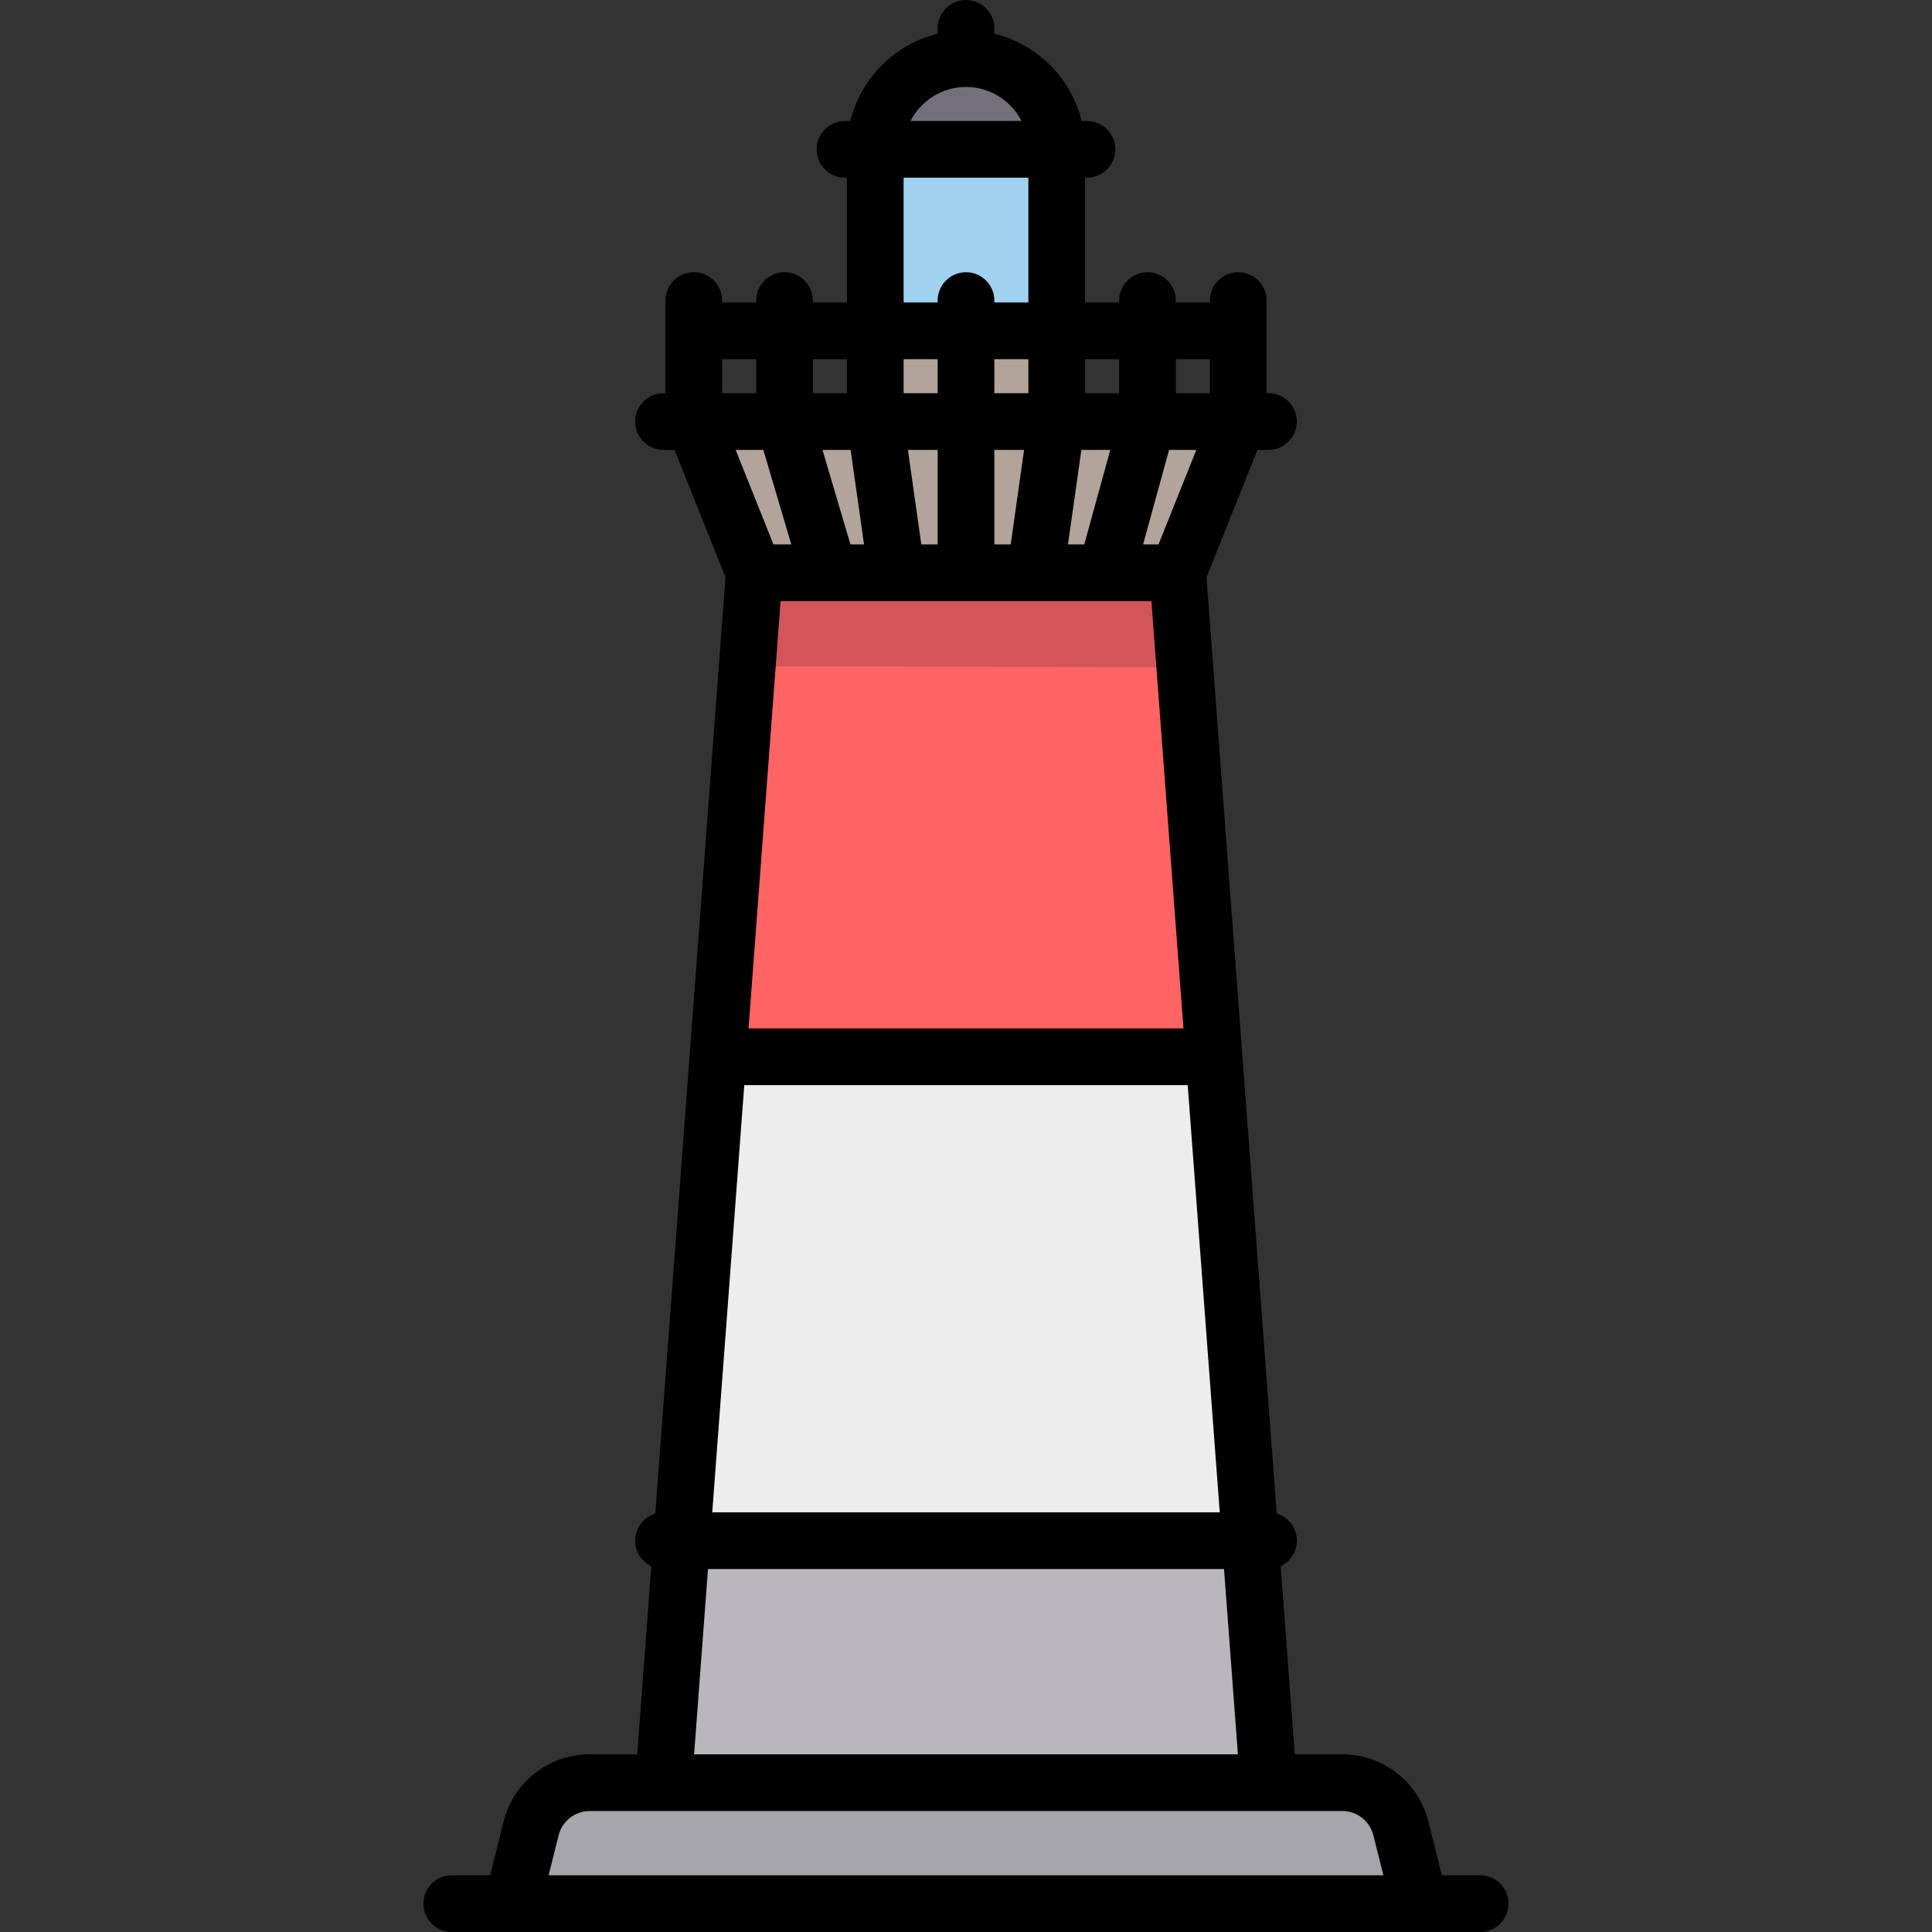
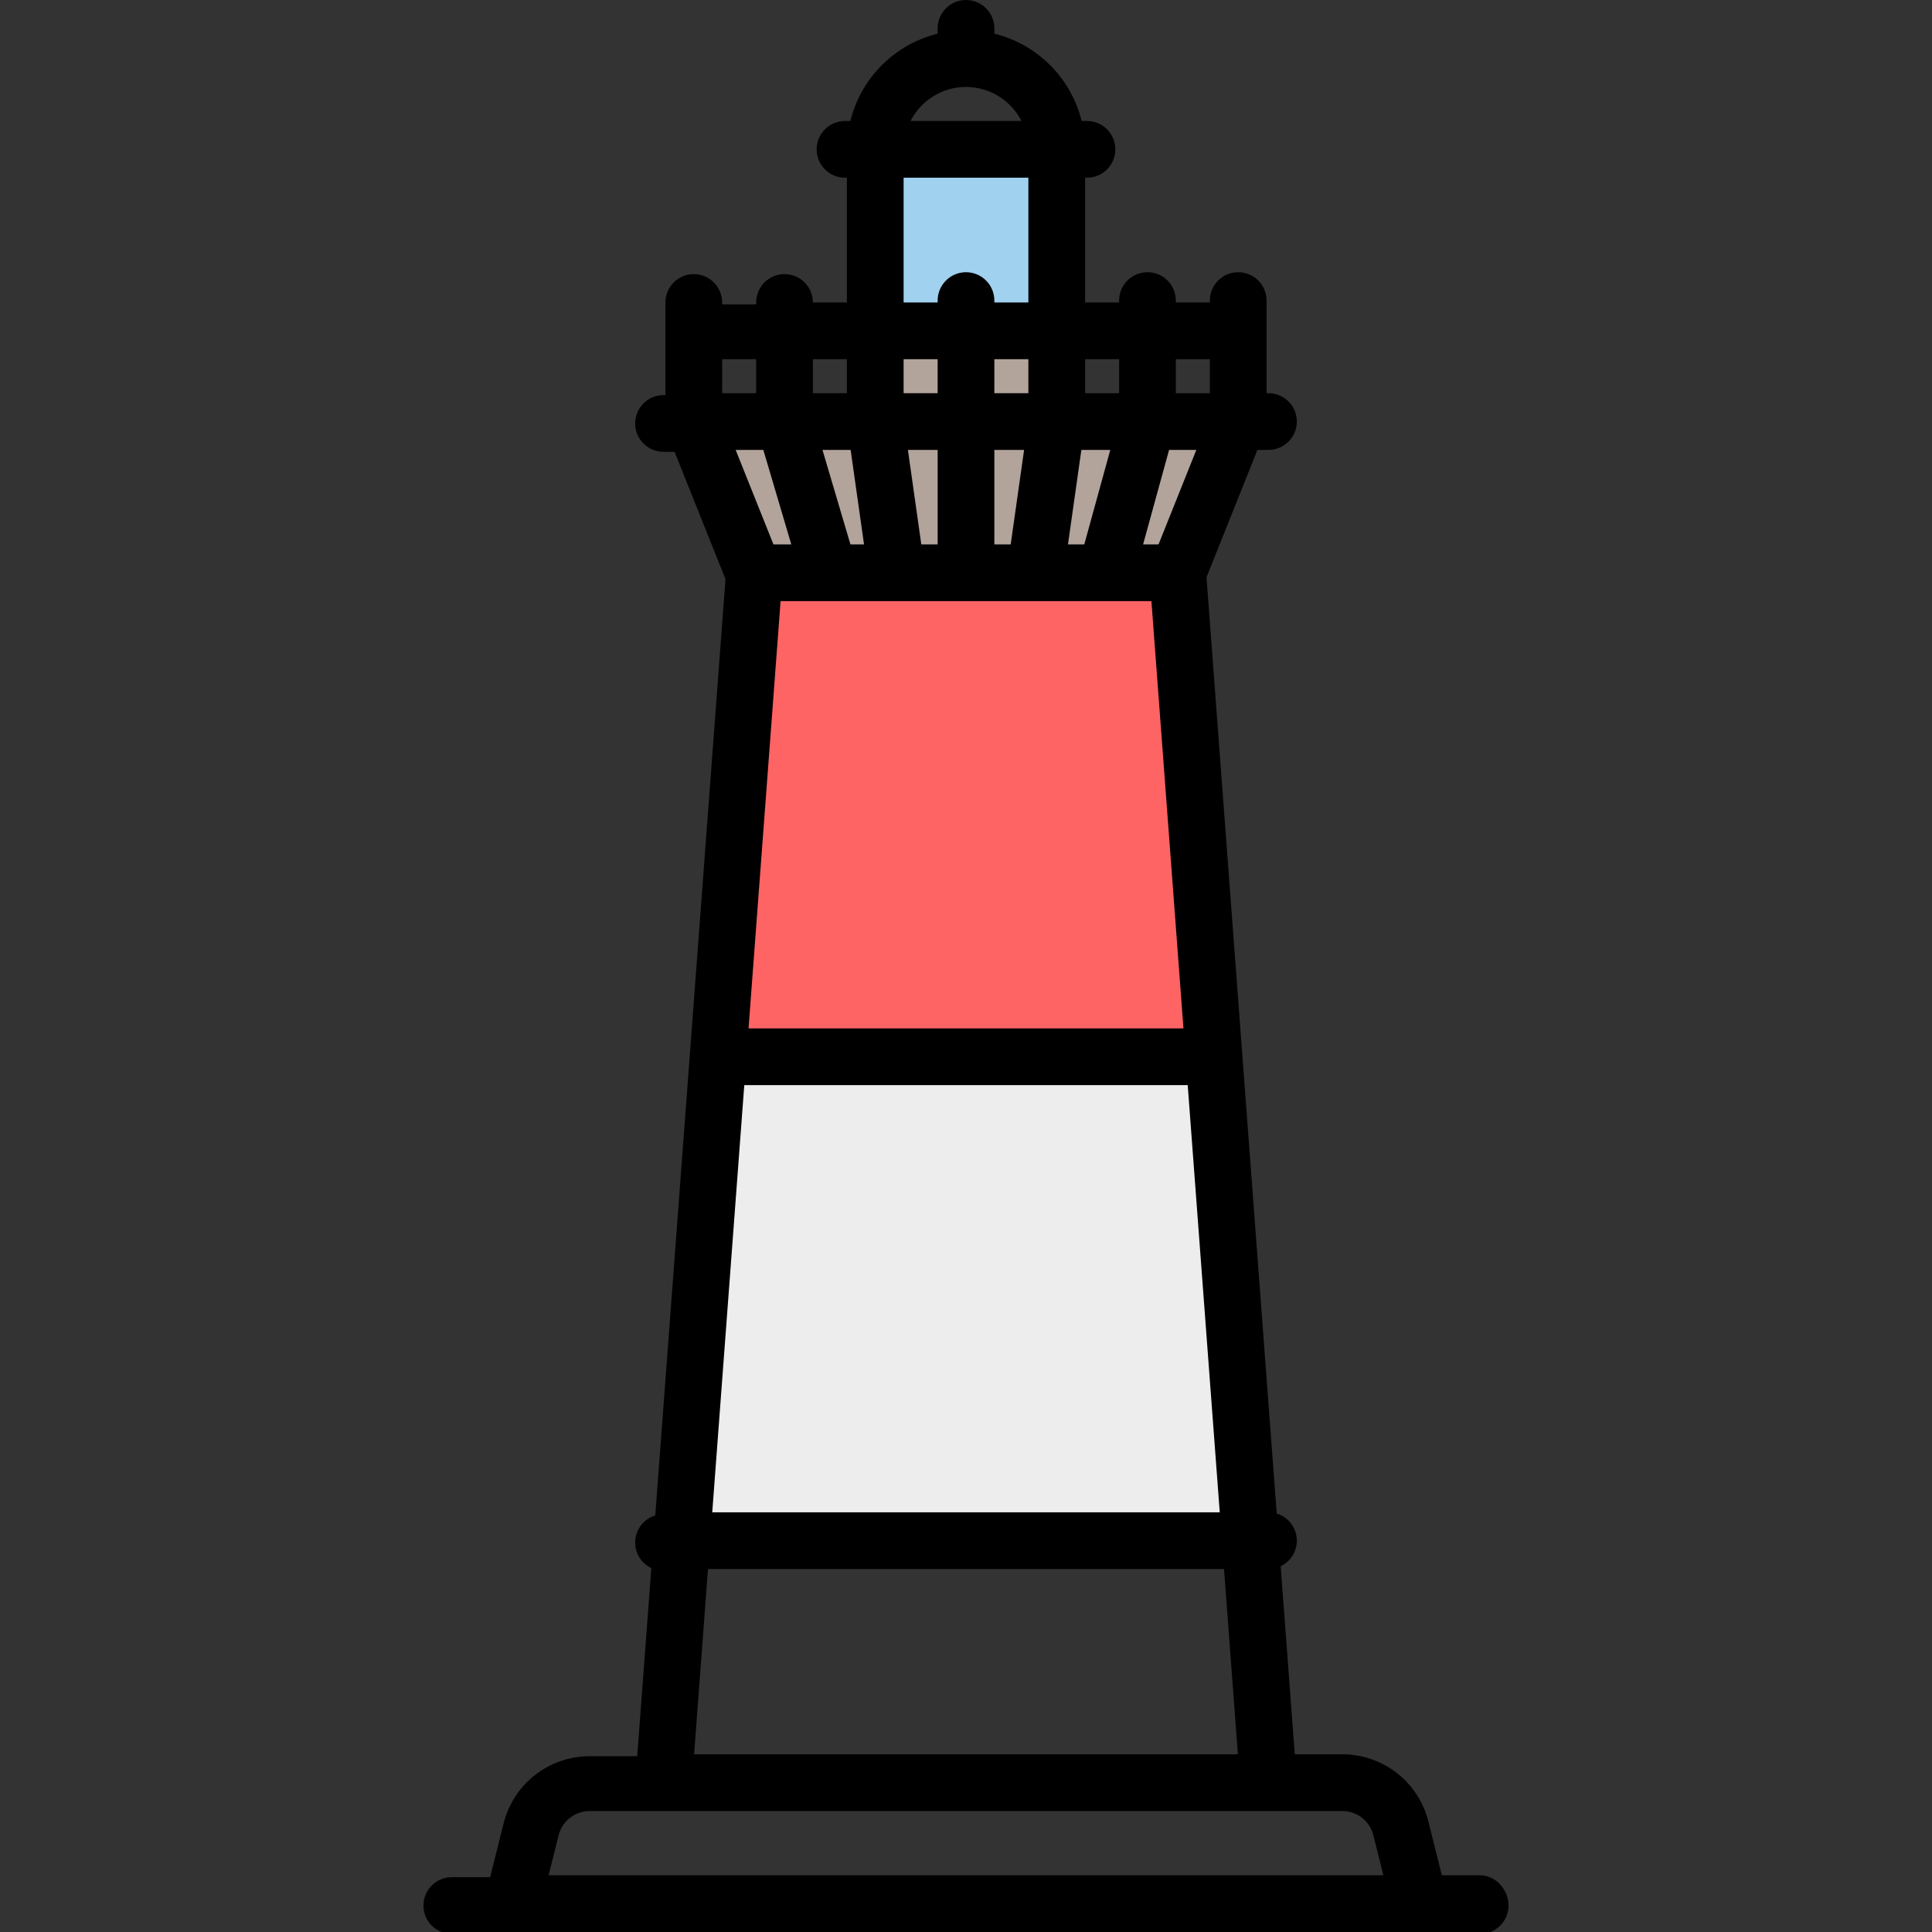
<svg xmlns="http://www.w3.org/2000/svg" version="1.1" id="Layer_1" viewBox="0 0 512 512" xml:space="preserve">
  <rect x="0" y="0" width="512" height="512" fill="#333333" stroke="none" />
  <polygon style="fill:#EDEDEE;" points="332.482,408.296 179.852,408.296 200.39,152.297 311.608,152.297 " />
-   <polygon style="fill:#B9B7BD;" points="176.177,471.92 179.852,408.296 332.482,408.296 336.49,471.92 " />
-   <path style="fill:#736F7B;" d="M256.501,15.53c-13.281,0-24.047,10.766-24.047,24.047h48.094  C280.548,26.296,269.782,15.53,256.501,15.53z" />
  <rect x="232.453" y="40.078" style="fill:#A0D2F0;" width="48.094" height="47.593" />
  <polygon style="fill:#B2A49B;" points="280.047,112.051 231.953,111.885 231.953,87.671 280.548,87.671 " />
-   <path style="fill:#A7A5AC;" d="M377.236,504.984H136.099l5.347-22.354c2.942-7.205,8.652-10.712,15.36-10.712  c15.197,0,181.652,0,199.055,0c7.312,0,12.914,5.557,15.525,12.608L377.236,504.984z" />
  <polygon style="fill:#B2A49B;" points="183.859,111.718 200.39,152.297 311.608,152.297 328.141,112.219 " />
  <polygon style="fill:#FF6464;" points="322.145,280.046 311.608,152.297 200.39,152.297 190.076,280.046 " />
-   <polygon style="fill:#D2555A;" points="313.632,176.83 311.608,152.297 200.39,152.297 198.431,176.554 " />
-   <path d="M392.266,496.969h-10.164l-3.557-14.227c-2.626-10.501-12.019-17.836-22.843-17.836h-12.574l-3.737-49.835  c2.529-1.209,4.28-3.784,4.28-6.775c0-3.389-2.244-6.252-5.327-7.189L319.733,152.97l13.495-33.738h2.928  c4.15,0,7.515-3.365,7.515-7.515c0-4.15-3.365-7.515-7.515-7.515h-0.501V79.655c0-4.15-3.365-7.515-7.515-7.515  s-7.515,3.365-7.515,7.515v0.501h-9.018v-0.501c0-4.15-3.365-7.515-7.515-7.515s-7.515,3.365-7.515,7.515v0.501h-9.018V47.092h0.501  c4.15,0,7.515-3.365,7.515-7.515s-3.365-7.515-7.515-7.515h-1.412c-2.79-11.376-11.76-20.346-23.136-23.136V7.515  C263.515,3.365,260.15,0,256,0c-4.15,0-7.515,3.365-7.515,7.515v1.412c-11.376,2.79-20.346,11.76-23.136,23.136h-1.412  c-4.15,0-7.515,3.365-7.515,7.515s3.365,7.515,7.515,7.515h0.501v33.064h-9.018v-0.501c0-4.15-3.365-7.515-7.515-7.515  c-4.15,0-7.515,3.365-7.515,7.515v0.501h-9.018v-0.501c0-4.15-3.365-7.515-7.515-7.515s-7.515,3.365-7.515,7.515v24.548h-0.501  c-4.15,0-7.515,3.365-7.515,7.515c0,4.15,3.365,7.515,7.515,7.515h2.928l13.495,33.738l-18.61,248.138  c-3.083,0.937-5.327,3.8-5.327,7.189c0,2.991,1.751,5.565,4.28,6.775l-3.738,49.834h-12.574c-10.824,0-20.217,7.334-22.843,17.836  l-3.557,14.227h-10.164c-4.15,0-7.515,3.365-7.515,7.515s3.365,7.515,7.515,7.515h256.47c0.008,0,0.016,0.002,0.024,0.002  c0.011,0,0.022-0.002,0.033-0.002h16.004c4.15,0,7.515-3.365,7.515-7.515S396.416,496.969,392.266,496.969z M197.243,287.561  h117.512l8.492,113.221H188.753L197.243,287.561z M307.021,144.281h-4.09l6.888-25.049h7.221L307.021,144.281z M287.345,144.281  h-4.321l3.549-25.049h7.662L287.345,144.281z M263.515,144.281v-25.049h7.878l-3.549,25.049H263.515z M244.156,144.281  l-3.548-25.049h7.878v25.049H244.156z M263.515,104.203v-9.018h9.018v9.018H263.515z M248.485,104.203h-9.018v-9.018h9.018V104.203z   M225.428,119.232l3.549,25.049h-3.6l-7.41-25.049H225.428z M202.292,119.232l7.41,25.049h-4.725l-10.02-25.049H202.292z   M206.863,159.311h12.872c0.008,0,0.017,0.002,0.025,0.002c0.009,0,0.019-0.002,0.028-0.002H237.6c0.007,0,0.014,0.001,0.021,0.001  c0.005,0,0.009-0.001,0.014-0.001h36.73c0.005,0,0.009,0.001,0.014,0.001c0.007,0,0.014-0.001,0.021-0.001h18.646  c0.01,0,0.02,0.002,0.03,0.002c0.008,0,0.016-0.002,0.024-0.002h12.036l8.492,113.221H198.371L206.863,159.311z M320.626,95.186  v9.018h-9.018v-9.018H320.626z M296.579,95.186v9.018h-9.018v-9.018H296.579z M256,23.045c6.408,0,11.965,3.673,14.707,9.018  h-29.414C244.035,26.718,249.592,23.045,256,23.045z M239.468,47.092h33.064v33.064h-9.018v-0.501c0-4.15-3.365-7.515-7.515-7.515  c-4.15,0-7.515,3.365-7.515,7.515v0.501h-9.018V47.092z M224.438,95.186v9.018h-9.018v-9.018H224.438z M200.392,95.186v9.018h-9.018  v-9.018H200.392z M187.626,415.81h136.75l3.682,49.096H183.944L187.626,415.81z M148.036,486.387  c0.95-3.798,4.347-6.452,8.262-6.452h19.546h160.312h19.546c3.915,0,7.312,2.652,8.262,6.452l2.645,10.582H145.39L148.036,486.387z" />
+   <path d="M392.266,496.969h-10.164l-3.557-14.227c-2.626-10.501-12.019-17.836-22.843-17.836h-12.574l-3.737-49.835  c2.529-1.209,4.28-3.784,4.28-6.775c0-3.389-2.244-6.252-5.327-7.189L319.733,152.97l13.495-33.738h2.928  c4.15,0,7.515-3.365,7.515-7.515c0-4.15-3.365-7.515-7.515-7.515h-0.501V79.655c0-4.15-3.365-7.515-7.515-7.515  s-7.515,3.365-7.515,7.515v0.501h-9.018v-0.501c0-4.15-3.365-7.515-7.515-7.515s-7.515,3.365-7.515,7.515v0.501h-9.018V47.092h0.501  c4.15,0,7.515-3.365,7.515-7.515s-3.365-7.515-7.515-7.515h-1.412c-2.79-11.376-11.76-20.346-23.136-23.136V7.515  C263.515,3.365,260.15,0,256,0c-4.15,0-7.515,3.365-7.515,7.515v1.412c-11.376,2.79-20.346,11.76-23.136,23.136h-1.412  c-4.15,0-7.515,3.365-7.515,7.515s3.365,7.515,7.515,7.515h0.501v33.064h-9.018c0-4.15-3.365-7.515-7.515-7.515  c-4.15,0-7.515,3.365-7.515,7.515v0.501h-9.018v-0.501c0-4.15-3.365-7.515-7.515-7.515s-7.515,3.365-7.515,7.515v24.548h-0.501  c-4.15,0-7.515,3.365-7.515,7.515c0,4.15,3.365,7.515,7.515,7.515h2.928l13.495,33.738l-18.61,248.138  c-3.083,0.937-5.327,3.8-5.327,7.189c0,2.991,1.751,5.565,4.28,6.775l-3.738,49.834h-12.574c-10.824,0-20.217,7.334-22.843,17.836  l-3.557,14.227h-10.164c-4.15,0-7.515,3.365-7.515,7.515s3.365,7.515,7.515,7.515h256.47c0.008,0,0.016,0.002,0.024,0.002  c0.011,0,0.022-0.002,0.033-0.002h16.004c4.15,0,7.515-3.365,7.515-7.515S396.416,496.969,392.266,496.969z M197.243,287.561  h117.512l8.492,113.221H188.753L197.243,287.561z M307.021,144.281h-4.09l6.888-25.049h7.221L307.021,144.281z M287.345,144.281  h-4.321l3.549-25.049h7.662L287.345,144.281z M263.515,144.281v-25.049h7.878l-3.549,25.049H263.515z M244.156,144.281  l-3.548-25.049h7.878v25.049H244.156z M263.515,104.203v-9.018h9.018v9.018H263.515z M248.485,104.203h-9.018v-9.018h9.018V104.203z   M225.428,119.232l3.549,25.049h-3.6l-7.41-25.049H225.428z M202.292,119.232l7.41,25.049h-4.725l-10.02-25.049H202.292z   M206.863,159.311h12.872c0.008,0,0.017,0.002,0.025,0.002c0.009,0,0.019-0.002,0.028-0.002H237.6c0.007,0,0.014,0.001,0.021,0.001  c0.005,0,0.009-0.001,0.014-0.001h36.73c0.005,0,0.009,0.001,0.014,0.001c0.007,0,0.014-0.001,0.021-0.001h18.646  c0.01,0,0.02,0.002,0.03,0.002c0.008,0,0.016-0.002,0.024-0.002h12.036l8.492,113.221H198.371L206.863,159.311z M320.626,95.186  v9.018h-9.018v-9.018H320.626z M296.579,95.186v9.018h-9.018v-9.018H296.579z M256,23.045c6.408,0,11.965,3.673,14.707,9.018  h-29.414C244.035,26.718,249.592,23.045,256,23.045z M239.468,47.092h33.064v33.064h-9.018v-0.501c0-4.15-3.365-7.515-7.515-7.515  c-4.15,0-7.515,3.365-7.515,7.515v0.501h-9.018V47.092z M224.438,95.186v9.018h-9.018v-9.018H224.438z M200.392,95.186v9.018h-9.018  v-9.018H200.392z M187.626,415.81h136.75l3.682,49.096H183.944L187.626,415.81z M148.036,486.387  c0.95-3.798,4.347-6.452,8.262-6.452h19.546h160.312h19.546c3.915,0,7.312,2.652,8.262,6.452l2.645,10.582H145.39L148.036,486.387z" />
</svg>